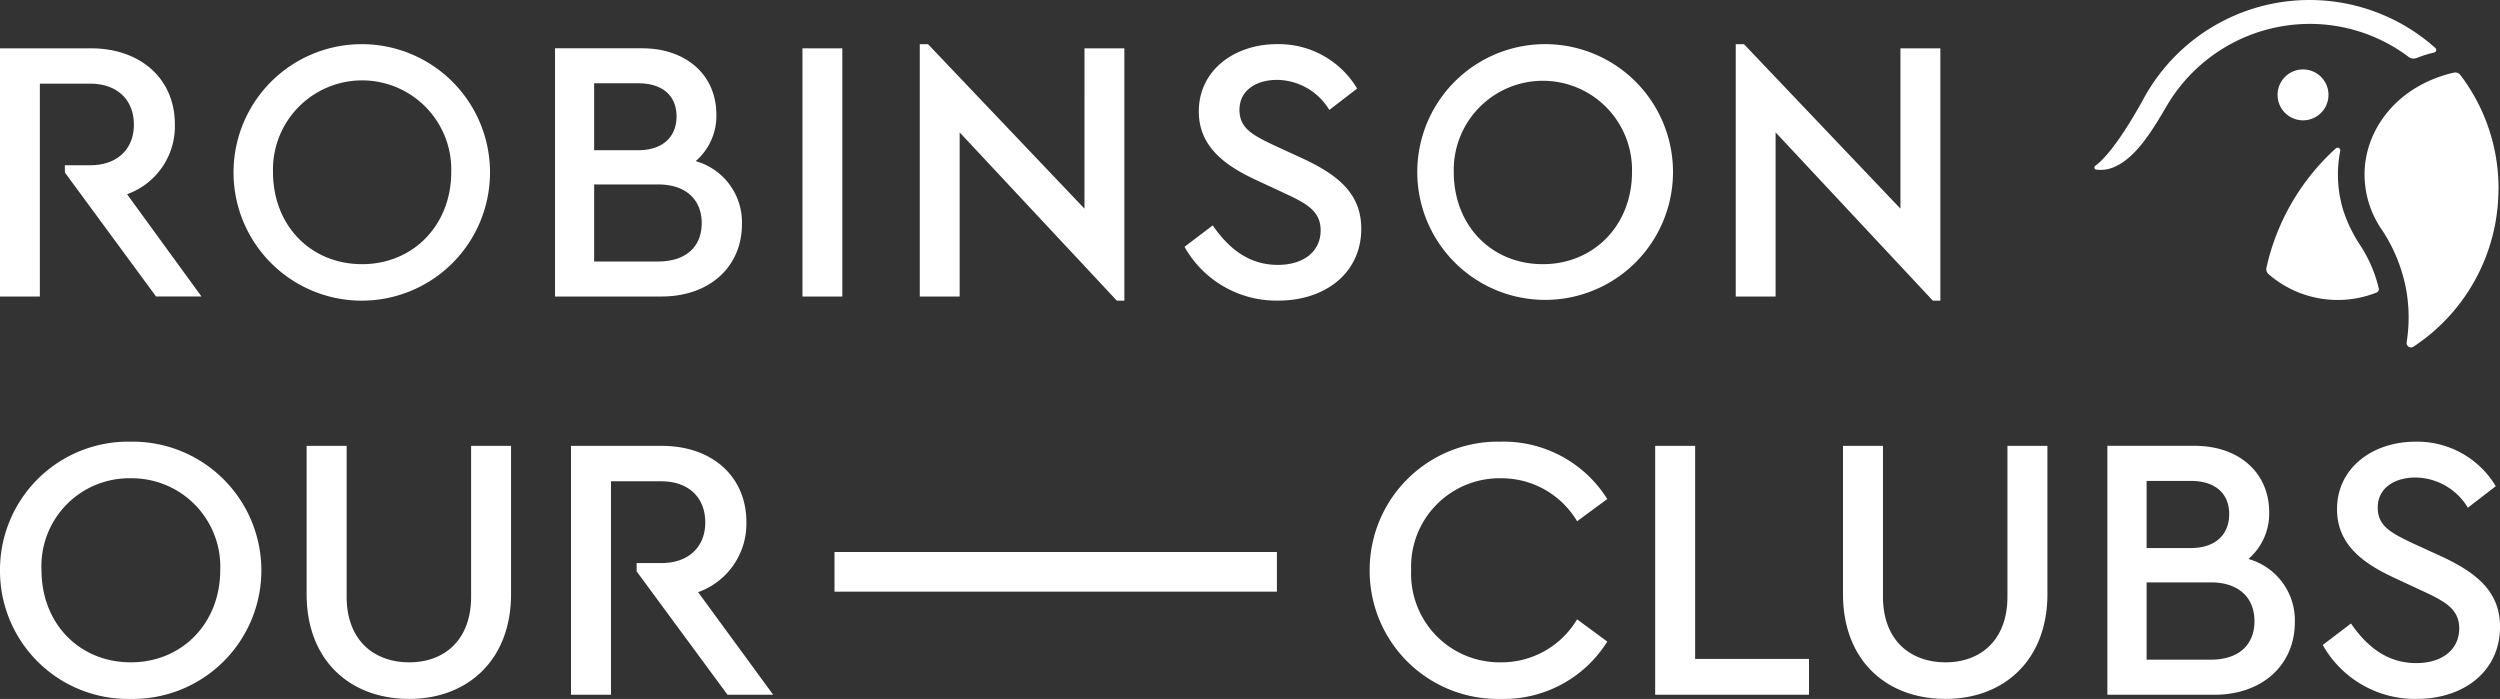
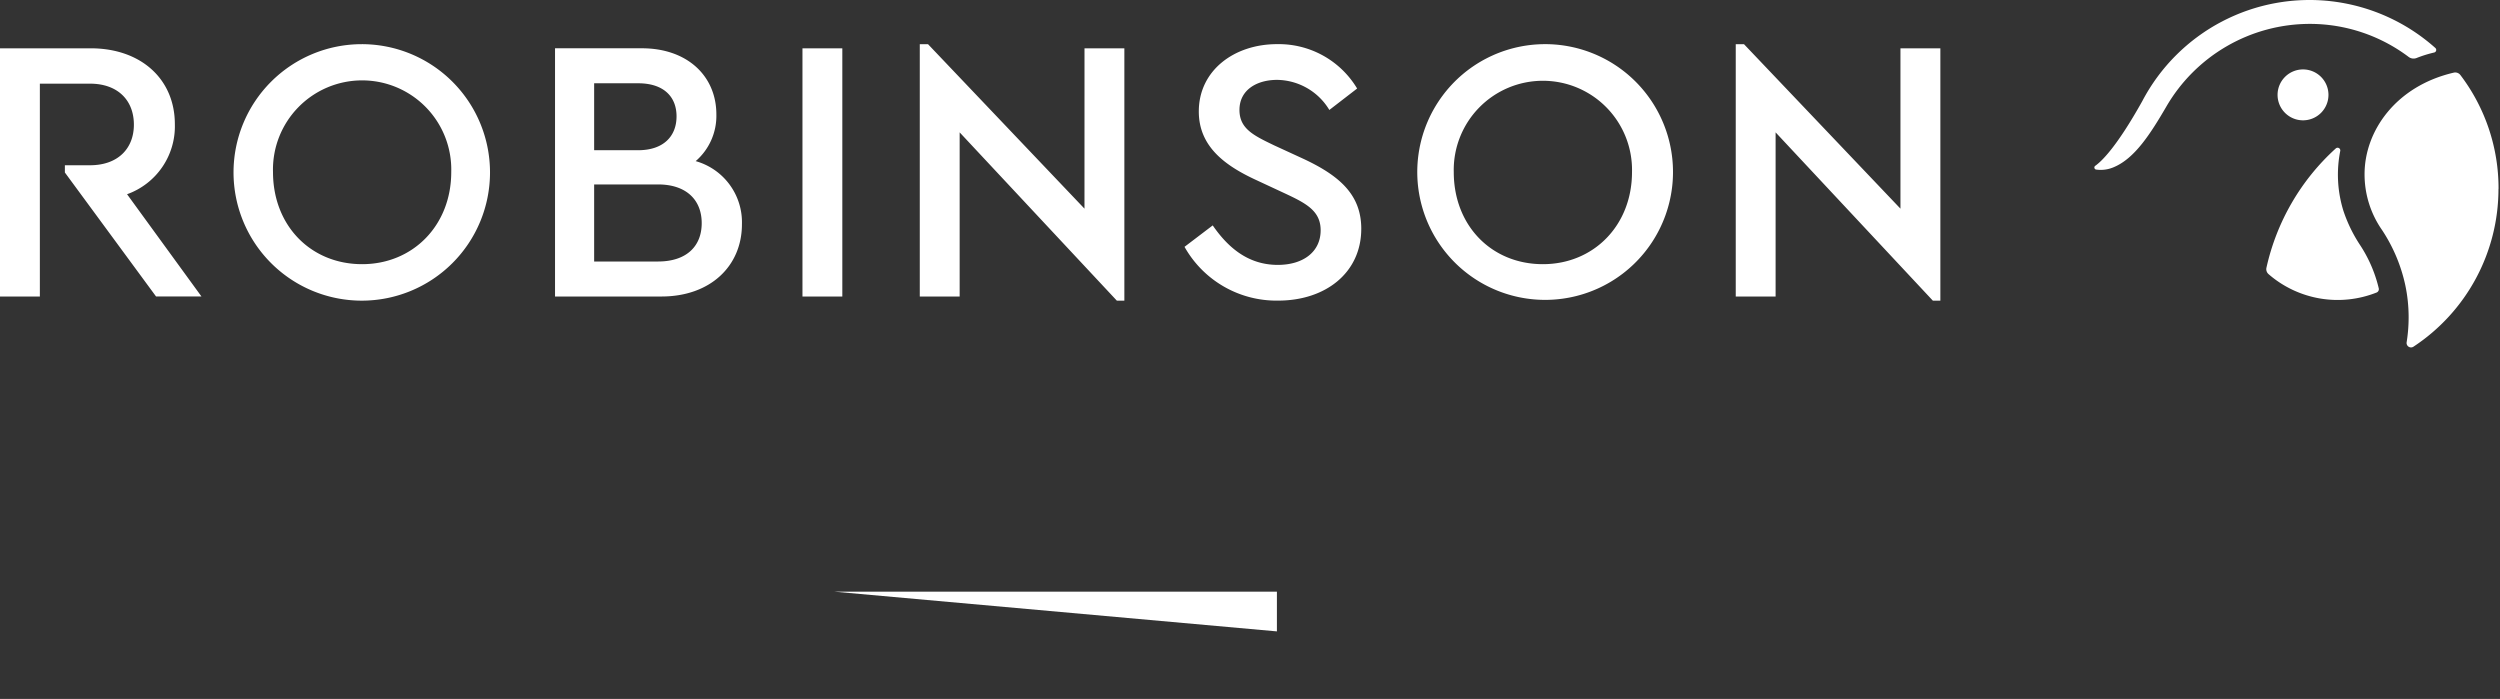
<svg xmlns="http://www.w3.org/2000/svg" width="251.886" height="70.418" viewBox="0 0 251.886 70.418">
  <rect x="0" y="0" width="251.886" height="70.418" fill="#333333" stroke="none" />
  <g id="Gruppe_1429" data-name="Gruppe 1429" transform="translate(5631 9926)">
    <g id="Gruppe_417" data-name="Gruppe 417" transform="translate(603 10045)">
      <g id="Gruppe_416" data-name="Gruppe 416">
        <g id="Gruppe_458" data-name="Gruppe 458" transform="translate(12658 -12768.999)">
          <g id="Logo-_-Robinson-_-White" data-name="Logo-/-Robinson-/-White" transform="translate(-18892 -7202)">
            <path id="Logo" d="M232.7,2.406a16.732,16.732,0,0,0-14.457,8.375c-1.571,2.69-3.149,5.159-5.234,6.045a3.316,3.316,0,0,1-1.816.258.21.21,0,0,1-.089-.378c.686-.483,2.2-1.971,4.741-6.519a19.033,19.033,0,0,1,29.527-5.354.265.265,0,0,1-.116.456,12.475,12.475,0,0,0-1.772.553.825.825,0,0,1-.8-.106,16.551,16.551,0,0,0-9.984-3.33Zm-.661,4.588a2.564,2.564,0,1,1-2.564,2.564,2.564,2.564,0,0,1,2.564-2.564Zm7.633,22.06a.364.364,0,0,1-.22.418,10.619,10.619,0,0,1-10.89-1.857.661.661,0,0,1-.208-.642,22.921,22.921,0,0,1,6.988-12.02.272.272,0,0,1,.448.256,12.294,12.294,0,0,0,.315,6.019,14.6,14.6,0,0,0,1.621,3.367,13.689,13.689,0,0,1,1.945,4.46Zm12.059-10.023a19.028,19.028,0,0,1-8.567,15.9.444.444,0,0,1-.241.073.449.449,0,0,1-.443-.522,15.931,15.931,0,0,0,.2-2.508,15.574,15.574,0,0,0-.336-3.24A16.266,16.266,0,0,0,240,23.173a9.8,9.8,0,0,1-1.76-5.625c0-4.349,3.149-8.875,8.991-10.231a.651.651,0,0,1,.672.253,18.847,18.847,0,0,1,3.836,11.462ZM12.8,19.566l7.5,10.306H15.724L6.536,17.379V16.65h2.52c2.842,0,4.433-1.7,4.433-4.092,0-2.425-1.591-4.13-4.433-4.13H4.016V29.873H0V4.866H9.131c5.077,0,8.487,3.107,8.487,7.653a7.27,7.27,0,0,1-4.812,7.048Zm182.7-14.7V30.29h-.758L178.9,13.336V29.873h-4.016V4.449h.829l15.766,16.573V4.866ZM155.452,26.615c-5.191,0-8.979-3.9-8.979-9.283a8.982,8.982,0,1,1,17.959,0c0,5.38-3.865,9.283-8.98,9.283ZM155.414,4.45a12.883,12.883,0,1,0,9.295,3.691,12.883,12.883,0,0,0-9.295-3.691Zm-18.261,18.6c0,4.433-3.6,7.237-8.374,7.237a10.63,10.63,0,0,1-9.434-5.418l2.842-2.16c1.44,2.084,3.448,3.979,6.555,3.979,2.577,0,4.319-1.326,4.319-3.486,0-1.97-1.478-2.728-3.675-3.751l-2.766-1.288c-3.22-1.478-5.835-3.41-5.835-6.934,0-4.13,3.562-6.782,7.881-6.782a9.2,9.2,0,0,1,8.071,4.471l-2.8,2.16a6.228,6.228,0,0,0-5.267-3.031c-2.008,0-3.789.985-3.789,3.031,0,1.895,1.44,2.576,3.486,3.562l2.8,1.288c3.789,1.743,5.987,3.675,5.987,7.123ZM109.268,4.866h4.016V30.29h-.758L96.689,13.336V29.873H92.672V4.449H93.5l15.766,16.573ZM80.852,29.873h4.016V4.866H80.852ZM66.3,26.349H59.863V18.582H66.3c2.841,0,4.4,1.554,4.4,3.9s-1.554,3.865-4.4,3.865ZM59.863,8.39H64.3c2.539,0,3.865,1.326,3.865,3.334s-1.326,3.41-3.865,3.41H59.863Zm10.23,7.843a6.021,6.021,0,0,0,2.084-4.7c0-3.9-2.956-6.669-7.5-6.669H55.922V29.873H66.645c4.925,0,8.108-3.069,8.108-7.275a6.4,6.4,0,0,0-4.66-6.365ZM36.486,26.615c-5.191,0-8.98-3.9-8.98-9.283a8.983,8.983,0,1,1,17.959,0c0,5.38-3.865,9.283-8.98,9.283ZM36.449,4.449A12.921,12.921,0,1,0,49.371,17.37,12.921,12.921,0,0,0,36.449,4.449Z" fill="#fff" fill-rule="evenodd" />
          </g>
        </g>
      </g>
-       <path id="Vereinigungsmenge_3" data-name="Vereinigungsmenge 3" d="M84.926,15V11H129.5v4Z" transform="translate(-6234.846 -19926.385)" fill="#fff" />
+       <path id="Vereinigungsmenge_3" data-name="Vereinigungsmenge 3" d="M84.926,15H129.5v4Z" transform="translate(-6234.846 -19926.385)" fill="#fff" />
    </g>
    <g id="Gruppe_1100" data-name="Gruppe 1100" transform="translate(-5703 -9932)">
      <g id="Gruppe_640" data-name="Gruppe 640" transform="translate(71 80)">
-         <path id="Pfad_71" data-name="Pfad 71" d="M14.782.418A12.952,12.952,0,0,0,27.968-12.54,12.976,12.976,0,0,0,14.782-25.5,12.92,12.92,0,0,0,1.634-12.54,12.9,12.9,0,0,0,14.782.418Zm.038-3.686c-5.206,0-9.006-3.914-9.006-9.31a8.847,8.847,0,0,1,9.006-9.234,8.914,8.914,0,0,1,9.006,9.234C23.826-7.182,19.95-3.268,14.82-3.268ZM42.864.418c5.852,0,10.26-3.876,10.26-10.564V-25.08H49.1v15.2c0,4.408-2.736,6.612-6.232,6.612-3.534,0-6.308-2.2-6.308-6.612v-15.2H32.528v14.934C32.528-3.458,36.9.418,42.864.418ZM71.972-10.336A7.324,7.324,0,0,0,76.836-17.4c0-4.56-3.42-7.676-8.512-7.676H59.166V0h4.028V-21.508h5.054c2.85,0,4.446,1.71,4.446,4.142,0,2.394-1.6,4.1-4.446,4.1h-2.47v.836L74.936,0h4.6Z" transform="translate(-0.634 -4)" fill="#fff" />
-         <path id="Pfad_72" data-name="Pfad 72" d="M14.82.418A12.29,12.29,0,0,0,25.574-5.358L22.534-7.6a8.85,8.85,0,0,1-7.676,4.332A8.91,8.91,0,0,1,5.814-12.54a8.91,8.91,0,0,1,9.044-9.272,8.85,8.85,0,0,1,7.676,4.332l3.04-2.242A12.336,12.336,0,0,0,14.82-25.5,12.929,12.929,0,0,0,1.634-12.54,12.906,12.906,0,0,0,14.82.418ZM30.4,0H45.9V-3.61H34.428V-25.08H30.4ZM59.66.418c5.852,0,10.26-3.876,10.26-10.564V-25.08H65.892v15.2c0,4.408-2.736,6.612-6.232,6.612-3.534,0-6.308-2.2-6.308-6.612v-15.2H49.324v14.934C49.324-3.458,53.694.418,59.66.418Zm30.514-14.1a6.038,6.038,0,0,0,2.09-4.712c0-3.914-2.964-6.688-7.524-6.688H75.962V0H86.716c4.94,0,8.132-3.078,8.132-7.3A6.415,6.415,0,0,0,90.174-13.68ZM84.36-21.546c2.546,0,3.876,1.33,3.876,3.344s-1.33,3.42-3.876,3.42H79.914v-6.764ZM86.374-3.534h-6.46v-7.79h6.46c2.85,0,4.408,1.558,4.408,3.914S89.224-3.534,86.374-3.534ZM107.122.418c4.788,0,8.4-2.812,8.4-7.258,0-3.458-2.2-5.4-6-7.144L106.7-15.276c-2.052-.988-3.5-1.672-3.5-3.572,0-2.052,1.786-3.04,3.8-3.04a6.245,6.245,0,0,1,5.282,3.04l2.812-2.166a9.223,9.223,0,0,0-8.094-4.484c-4.332,0-7.9,2.66-7.9,6.8,0,3.686,2.812,5.548,5.852,6.954l2.774,1.292c2.2,1.026,3.686,1.786,3.686,3.762,0,2.166-1.748,3.5-4.332,3.5-3.116,0-5.13-1.9-6.574-3.99L97.66-5.016A10.662,10.662,0,0,0,107.122.418Z" transform="translate(137.366 -4)" fill="#fff" />
-       </g>
+         </g>
    </g>
  </g>
</svg>